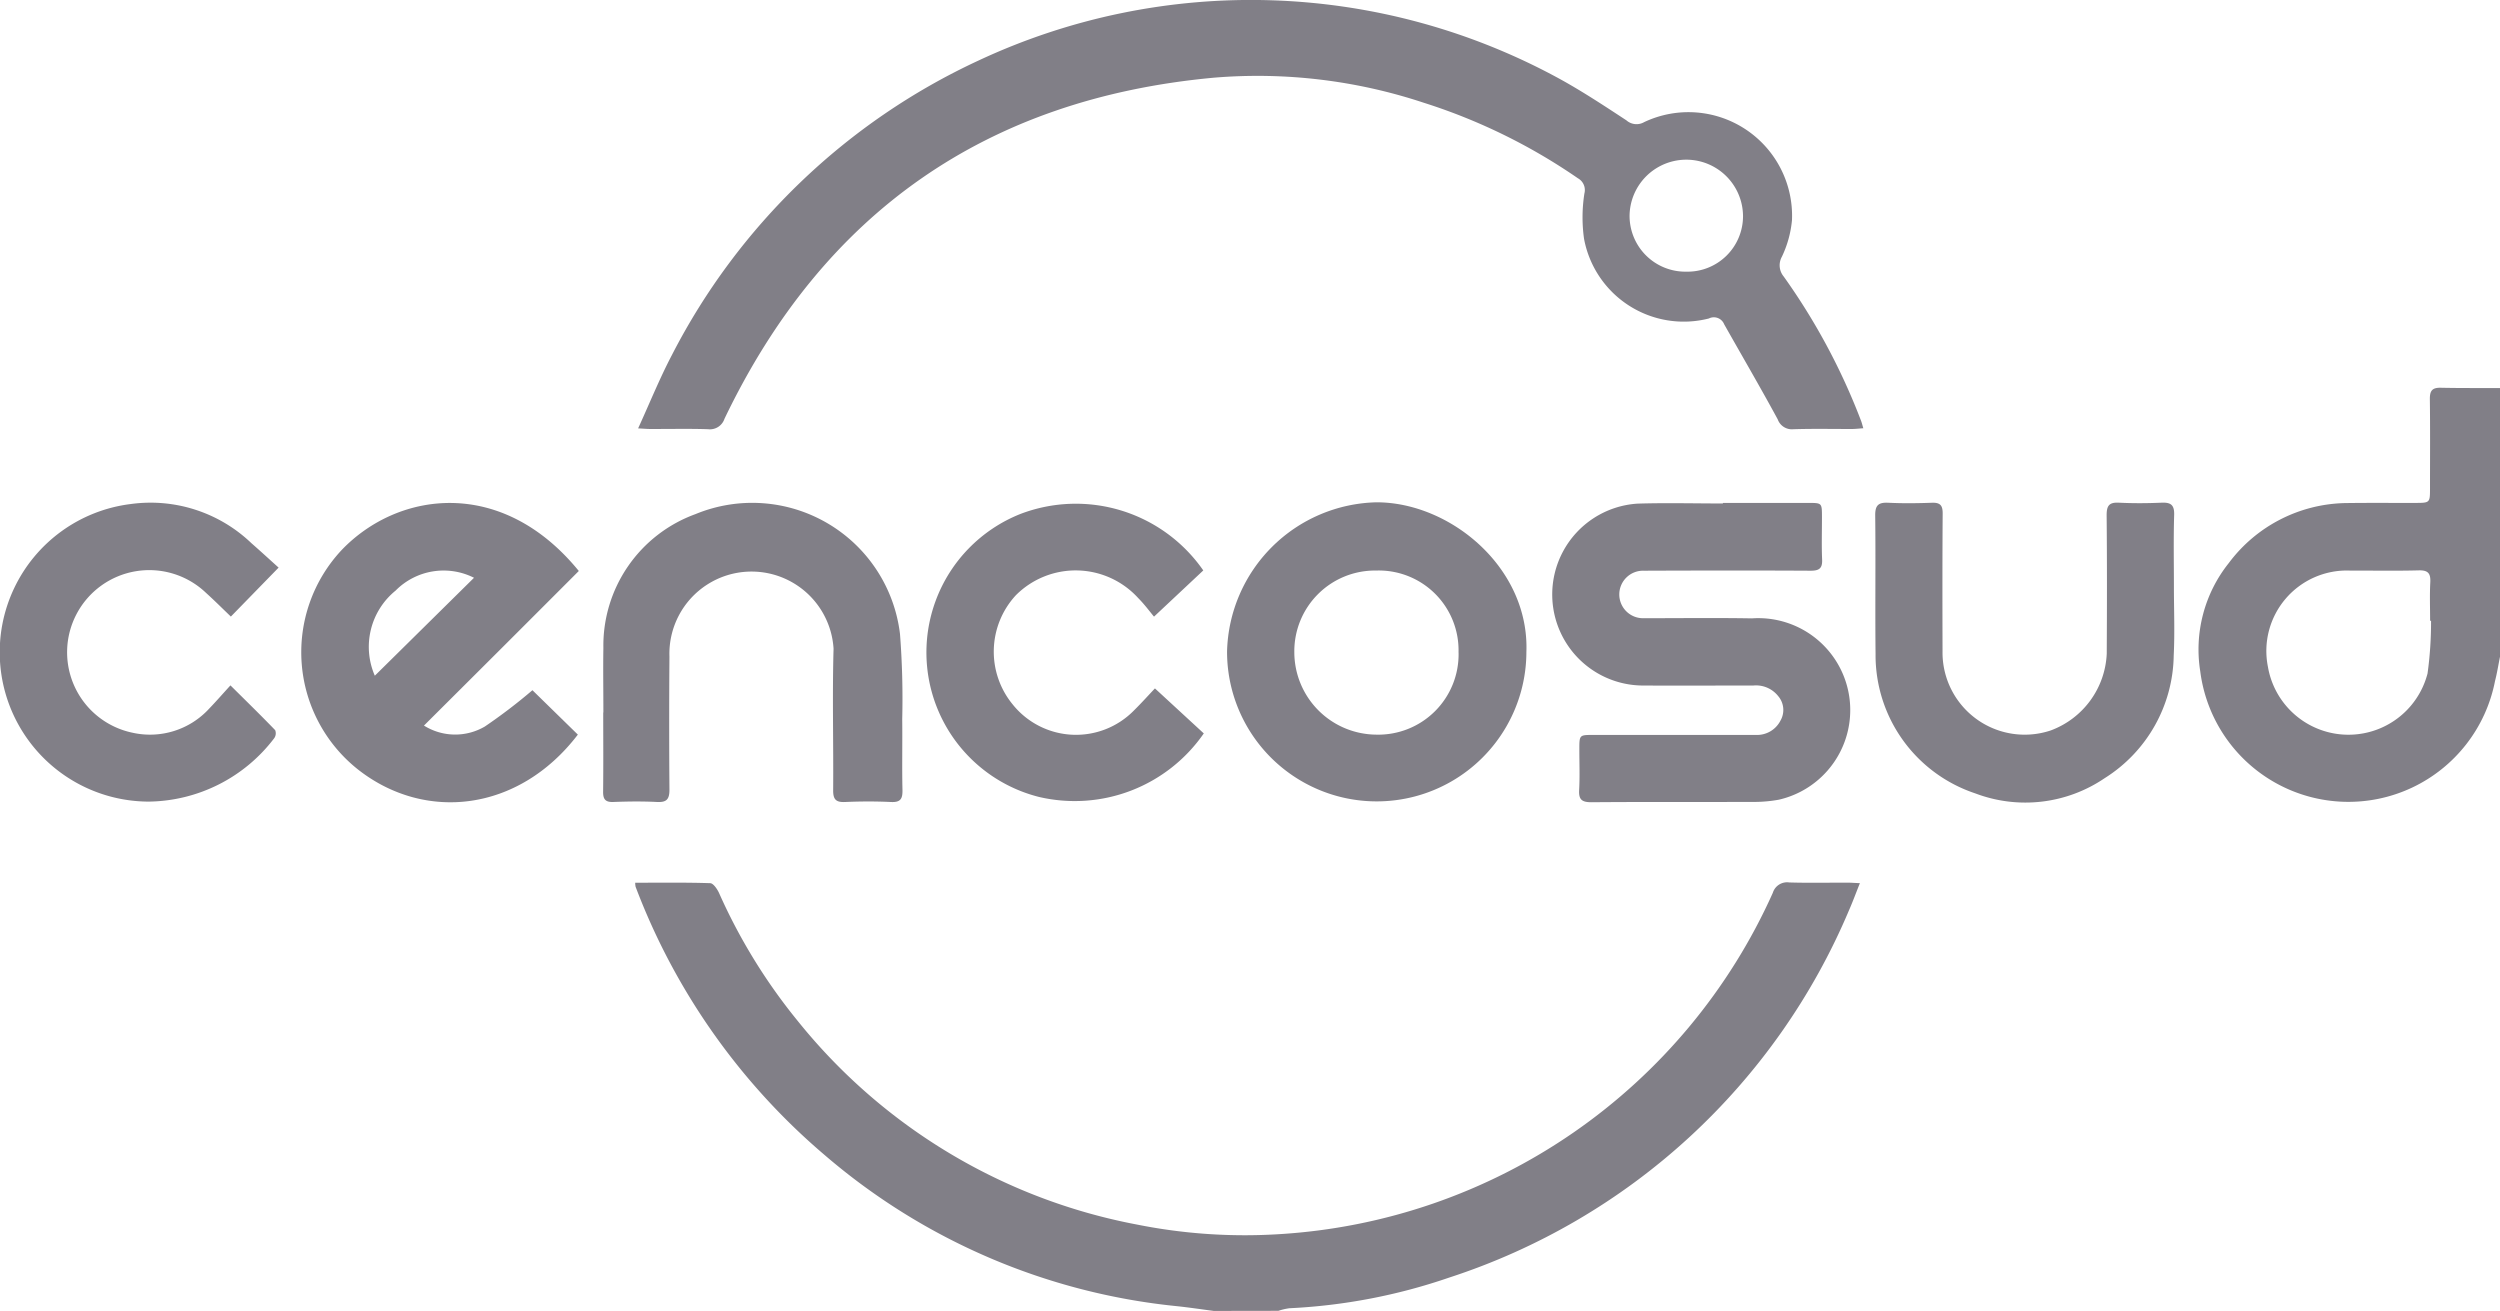
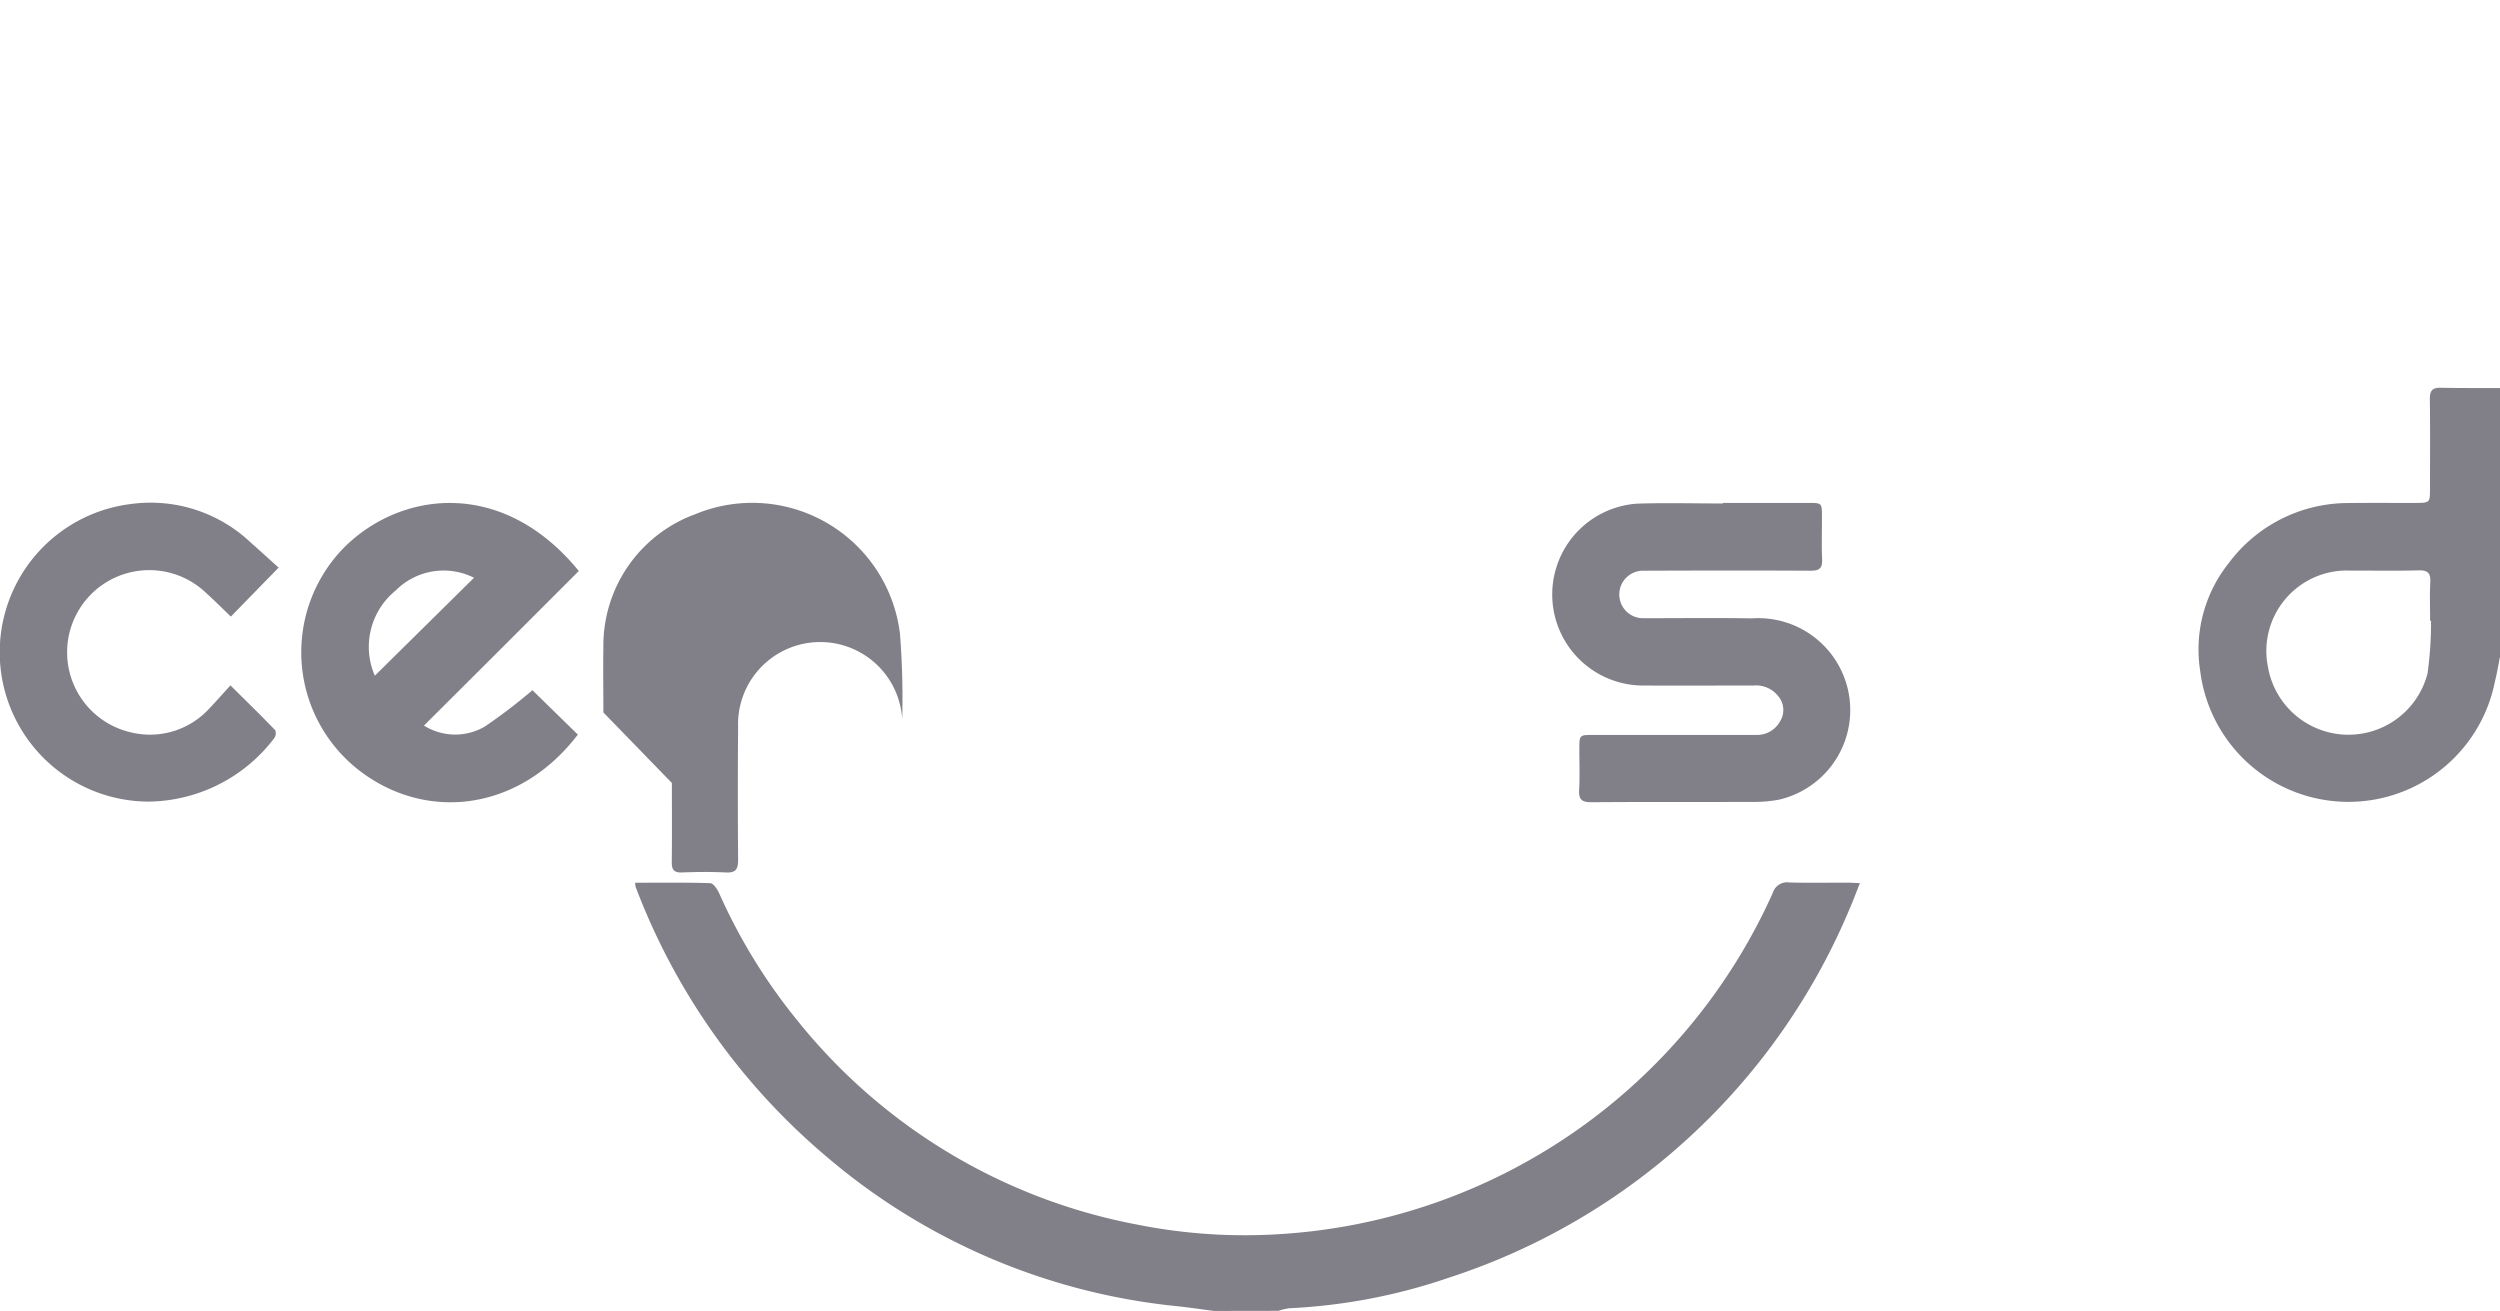
<svg xmlns="http://www.w3.org/2000/svg" width="112.586" height="59.034" viewBox="0 0 112.586 59.034">
  <defs>
    <style>.a{fill:#817f87;}</style>
  </defs>
  <g transform="translate(-120.229 -264.142)">
    <path class="a" d="M359.91,580.2c-.553-.072-1.1-.155-1.659-.214a28.736,28.736,0,0,1-15.851-6.795,29.568,29.568,0,0,1-8.527-12.092.866.866,0,0,1-.018-.183c1.135,0,2.256-.016,3.375.02.139,0,.318.263.4.44a25.471,25.471,0,0,0,3.55,5.772,25.734,25.734,0,0,0,15.272,9.162,24.692,24.692,0,0,0,6.386.434,26.084,26.084,0,0,0,22.25-15.376.671.671,0,0,1,.742-.464c.875.026,1.752.007,2.628.009.152,0,.3.013.55.023-.178.445-.32.834-.486,1.211A29.415,29.415,0,0,1,370.506,578.7a25.871,25.871,0,0,1-7.192,1.379,2.718,2.718,0,0,0-.493.116Z" transform="translate(-185.02 -257.021)" />
    <path class="a" d="M873.318,406.662c-.074.364-.131.732-.224,1.091a6.726,6.726,0,0,1-13.274-.428,6.237,6.237,0,0,1,1.285-4.884,6.71,6.71,0,0,1,5.236-2.7c1.048-.015,2.1-.005,3.144-.008.68,0,.68,0,.681-.659,0-1.344.011-2.689-.007-4.033,0-.367.116-.5.484-.494.891.019,1.783.011,2.675.014Zm-3.1-1.62-.047,0c0-.578-.023-1.157.008-1.733.021-.4-.1-.55-.52-.538-1.031.028-2.062.007-3.093.01a3.623,3.623,0,0,0-3.7,4.329,3.679,3.679,0,0,0,7.189.305A16.908,16.908,0,0,0,870.213,405.043Z" transform="translate(-640.503 -112.943)" />
-     <path class="a" d="M334.833,283.434c.527-1.152.97-2.25,1.517-3.294a29.434,29.434,0,0,1,13.811-13.271,28.963,28.963,0,0,1,26.237.86c1.01.56,1.978,1.2,2.943,1.833a.688.688,0,0,0,.8.079,4.666,4.666,0,0,1,6.656,4.414,4.866,4.866,0,0,1-.456,1.651.79.79,0,0,0,.081.886,28.889,28.889,0,0,1,3.488,6.507c.033.085.052.174.1.329-.2.013-.358.033-.52.034-.876,0-1.752-.017-2.628.01a.678.678,0,0,1-.708-.446c-.78-1.44-1.606-2.854-2.411-4.28a.5.5,0,0,0-.69-.261,4.568,4.568,0,0,1-5.621-3.591,6.938,6.938,0,0,1,.016-2.036.607.607,0,0,0-.291-.687,26.108,26.108,0,0,0-6.958-3.407,23.752,23.752,0,0,0-9.43-1.124Q345.412,269.053,338.723,283a.69.69,0,0,1-.743.471c-.859-.028-1.72-.007-2.581-.01C335.25,283.463,335.1,283.448,334.833,283.434Zm47.2-7.058a2.5,2.5,0,0,0,2.559-2.5,2.555,2.555,0,0,0-5.109-.058A2.512,2.512,0,0,0,382.037,276.376Z" transform="translate(-185.867)" />
    <path class="a" d="M649.573,433.282q1.924,0,3.848,0c.61,0,.61,0,.611.631s-.02,1.283.007,1.922c.017.4-.138.5-.517.5-2.5-.014-5.006-.01-7.509,0a1.07,1.07,0,1,0-.012,2.139c1.627,0,3.254-.021,4.881.007a4.14,4.14,0,0,1,1.207,8.166,6.285,6.285,0,0,1-1.07.1c-2.456.008-4.912-.006-7.368.014-.434,0-.579-.119-.554-.554.034-.608.008-1.219.009-1.828,0-.648,0-.649.628-.649,2.44,0,4.881,0,7.321,0a1.185,1.185,0,0,0,1.111-.649.96.96,0,0,0-.106-1.1,1.272,1.272,0,0,0-1.117-.476c-1.674,0-3.348.01-5.022,0a4.1,4.1,0,0,1-.2-8.191c1.281-.041,2.565-.007,3.848-.007Z" transform="translate(-451.752 -146.491)" />
    <path class="a" d="M234.052,436.36c-1.172,1.172-2.329,2.331-3.489,3.489s-2.293,2.286-3.484,3.473a2.644,2.644,0,0,0,2.744.041,24.3,24.3,0,0,0,2.141-1.634l2.045,2c-2.677,3.5-6.907,3.935-9.913,1.561a6.734,6.734,0,0,1-.714-9.884C225.919,432.763,230.585,432.11,234.052,436.36Zm-9.187,4.717,4.468-4.411a3.038,3.038,0,0,0-3.532.578A3.261,3.261,0,0,0,224.866,441.077Z" transform="translate(-87.757 -146.504)" />
-     <path class="a" d="M546.4,439.814a6.74,6.74,0,1,1-13.48-.026,6.891,6.891,0,0,1,6.734-6.716C542.975,433.073,546.539,436.017,546.4,439.814Zm-3.056.02a3.592,3.592,0,0,0-3.708-3.689,3.635,3.635,0,0,0-3.687,3.679,3.718,3.718,0,0,0,3.686,3.711A3.618,3.618,0,0,0,543.346,439.834Z" transform="translate(-357.431 -146.309)" />
-     <path class="a" d="M323.1,442.591c0-.969-.016-1.938,0-2.907a6.3,6.3,0,0,1,4.145-6.023,6.7,6.7,0,0,1,9.213,5.4,37.758,37.758,0,0,1,.1,3.835c.013,1.063-.013,2.126.011,3.188.009.4-.089.562-.518.541-.687-.033-1.377-.031-2.064,0-.409.018-.542-.11-.539-.527.017-2.125-.042-4.252.018-6.376a3.7,3.7,0,0,0-7.391.351q-.023,3,0,6c0,.435-.132.573-.563.551-.655-.034-1.314-.025-1.97,0-.358.012-.458-.13-.454-.466.014-1.188.005-2.376.005-3.563Z" transform="translate(-175.698 -146.365)" />
-     <path class="a" d="M764.338,436.993c0,1.031.043,2.065-.009,3.094a6.632,6.632,0,0,1-3.109,5.525,6.352,6.352,0,0,1-5.827.686,6.559,6.559,0,0,1-4.491-6.281c-.024-2.078.009-4.157-.016-6.235-.005-.465.148-.594.59-.573.655.032,1.314.024,1.97,0,.373-.012.481.125.478.491-.015,2.063-.012,4.125-.006,6.188a3.7,3.7,0,0,0,4.873,3.575,3.87,3.87,0,0,0,2.522-3.458c.012-2.078.015-4.157-.005-6.235,0-.428.112-.586.551-.564.64.032,1.283.028,1.923,0,.417-.018.58.1.567.549C764.316,434.836,764.338,435.915,764.338,436.993Z" transform="translate(-546.208 -146.426)" />
+     <path class="a" d="M323.1,442.591c0-.969-.016-1.938,0-2.907a6.3,6.3,0,0,1,4.145-6.023,6.7,6.7,0,0,1,9.213,5.4,37.758,37.758,0,0,1,.1,3.835a3.7,3.7,0,0,0-7.391.351q-.023,3,0,6c0,.435-.132.573-.563.551-.655-.034-1.314-.025-1.97,0-.358.012-.458-.13-.454-.466.014-1.188.005-2.376.005-3.563Z" transform="translate(-175.698 -146.365)" />
    <path class="a" d="M130.626,438.276c-.379-.363-.742-.727-1.123-1.071a3.7,3.7,0,1,0-3.314,6.3,3.613,3.613,0,0,0,3.457-1.08c.313-.325.61-.666.961-1.05.722.716,1.378,1.356,2.014,2.016a.384.384,0,0,1-.039.358,7.208,7.208,0,0,1-5.655,2.86,6.726,6.726,0,0,1-.819-13.4,6.564,6.564,0,0,1,5.443,1.762c.423.37.836.751,1.225,1.1Z" transform="translate(0 -146.367)" />
-     <path class="a" d="M442.086,441.7l2.2,2.027a7.067,7.067,0,0,1-7.425,2.86,6.711,6.711,0,0,1-.828-12.745,6.986,6.986,0,0,1,8.23,2.545l-2.219,2.081c-.178-.211-.426-.551-.72-.845a3.805,3.805,0,0,0-5.5-.12,3.742,3.742,0,0,0-.144,4.919,3.654,3.654,0,0,0,5.468.264C441.489,442.349,441.812,441.988,442.086,441.7Z" transform="translate(-269.845 -146.556)" />
  </g>
</svg>